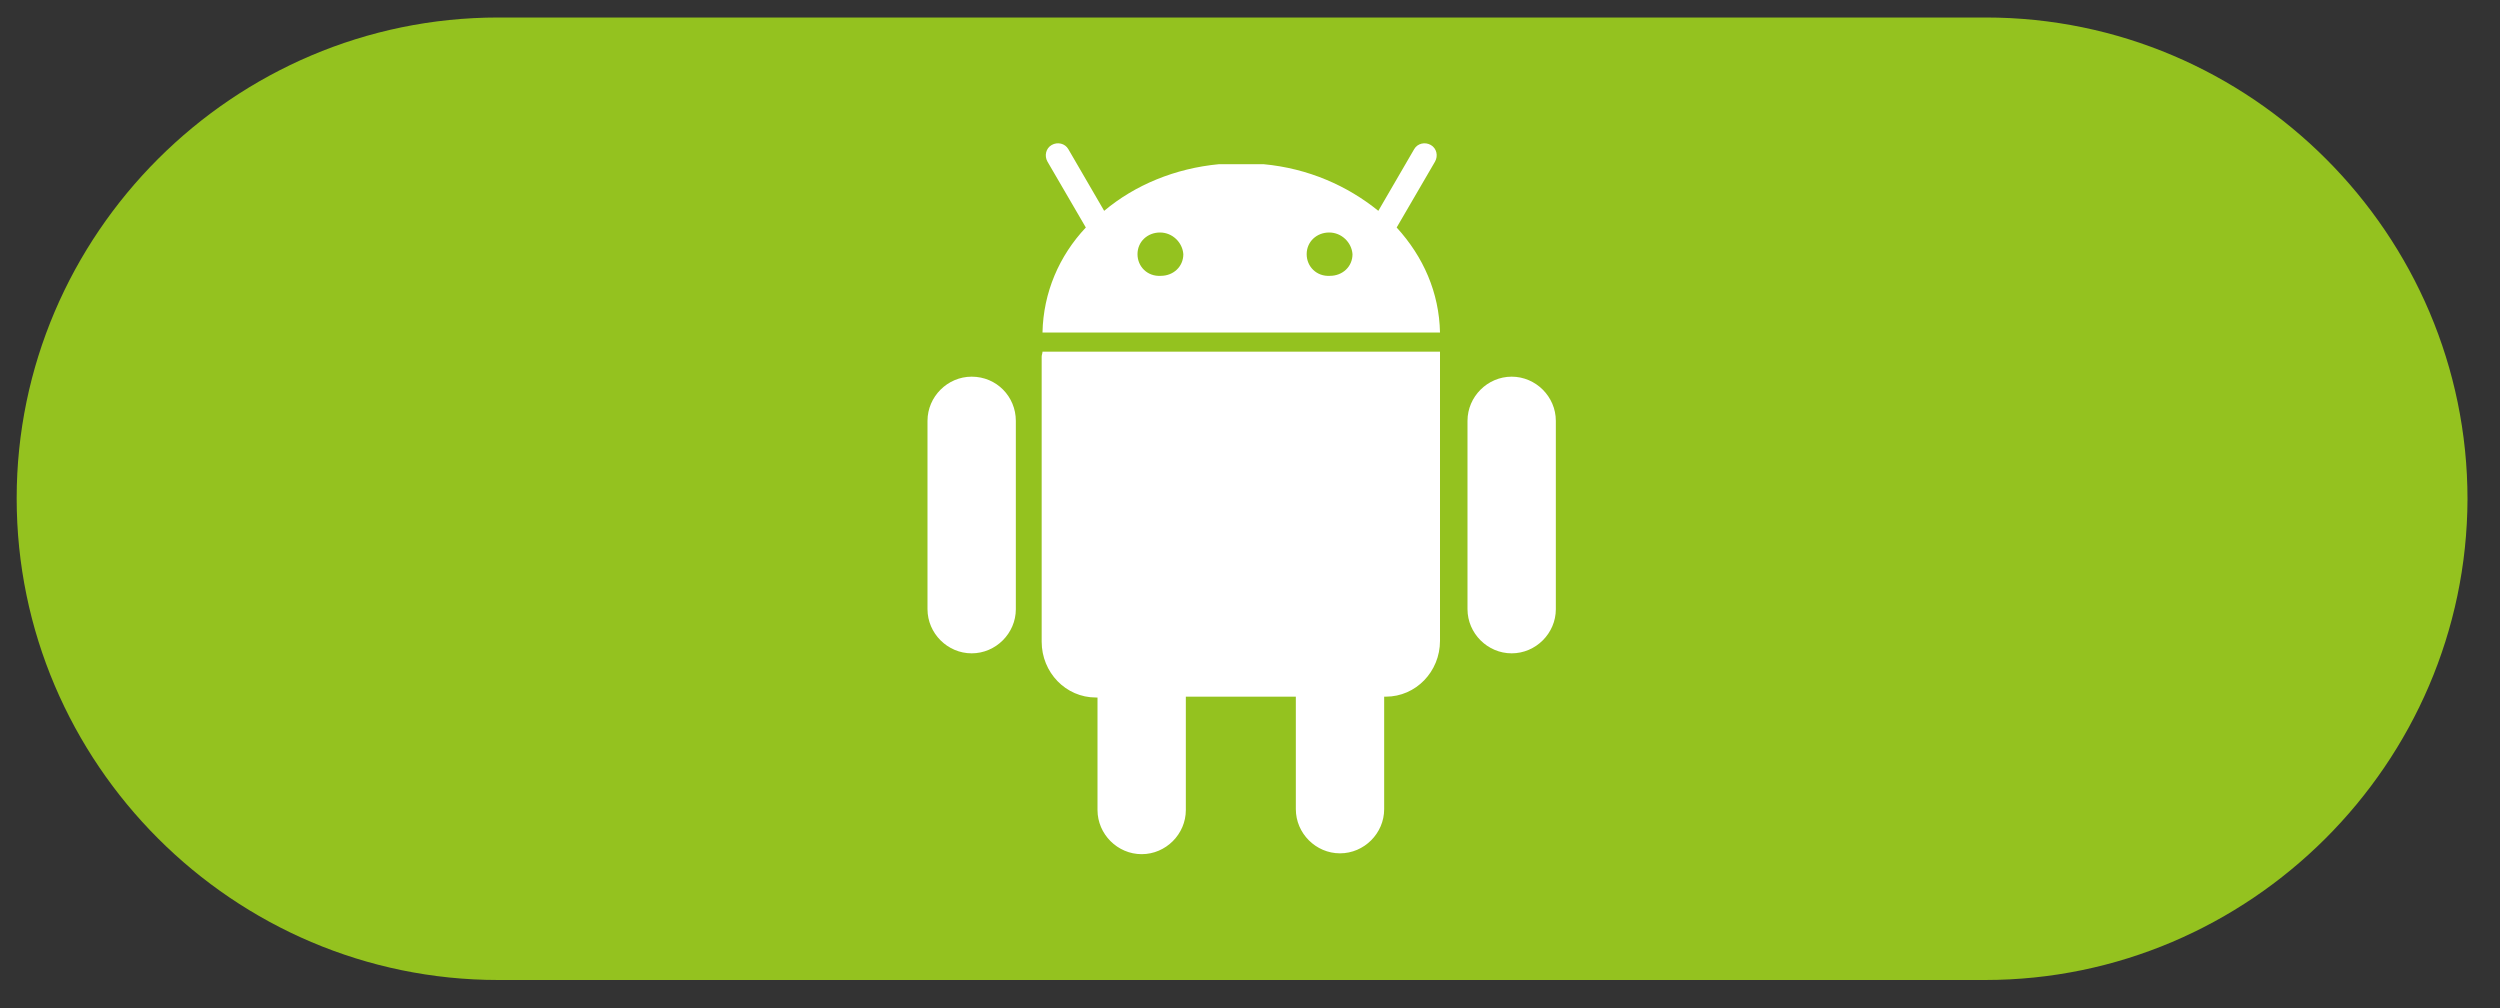
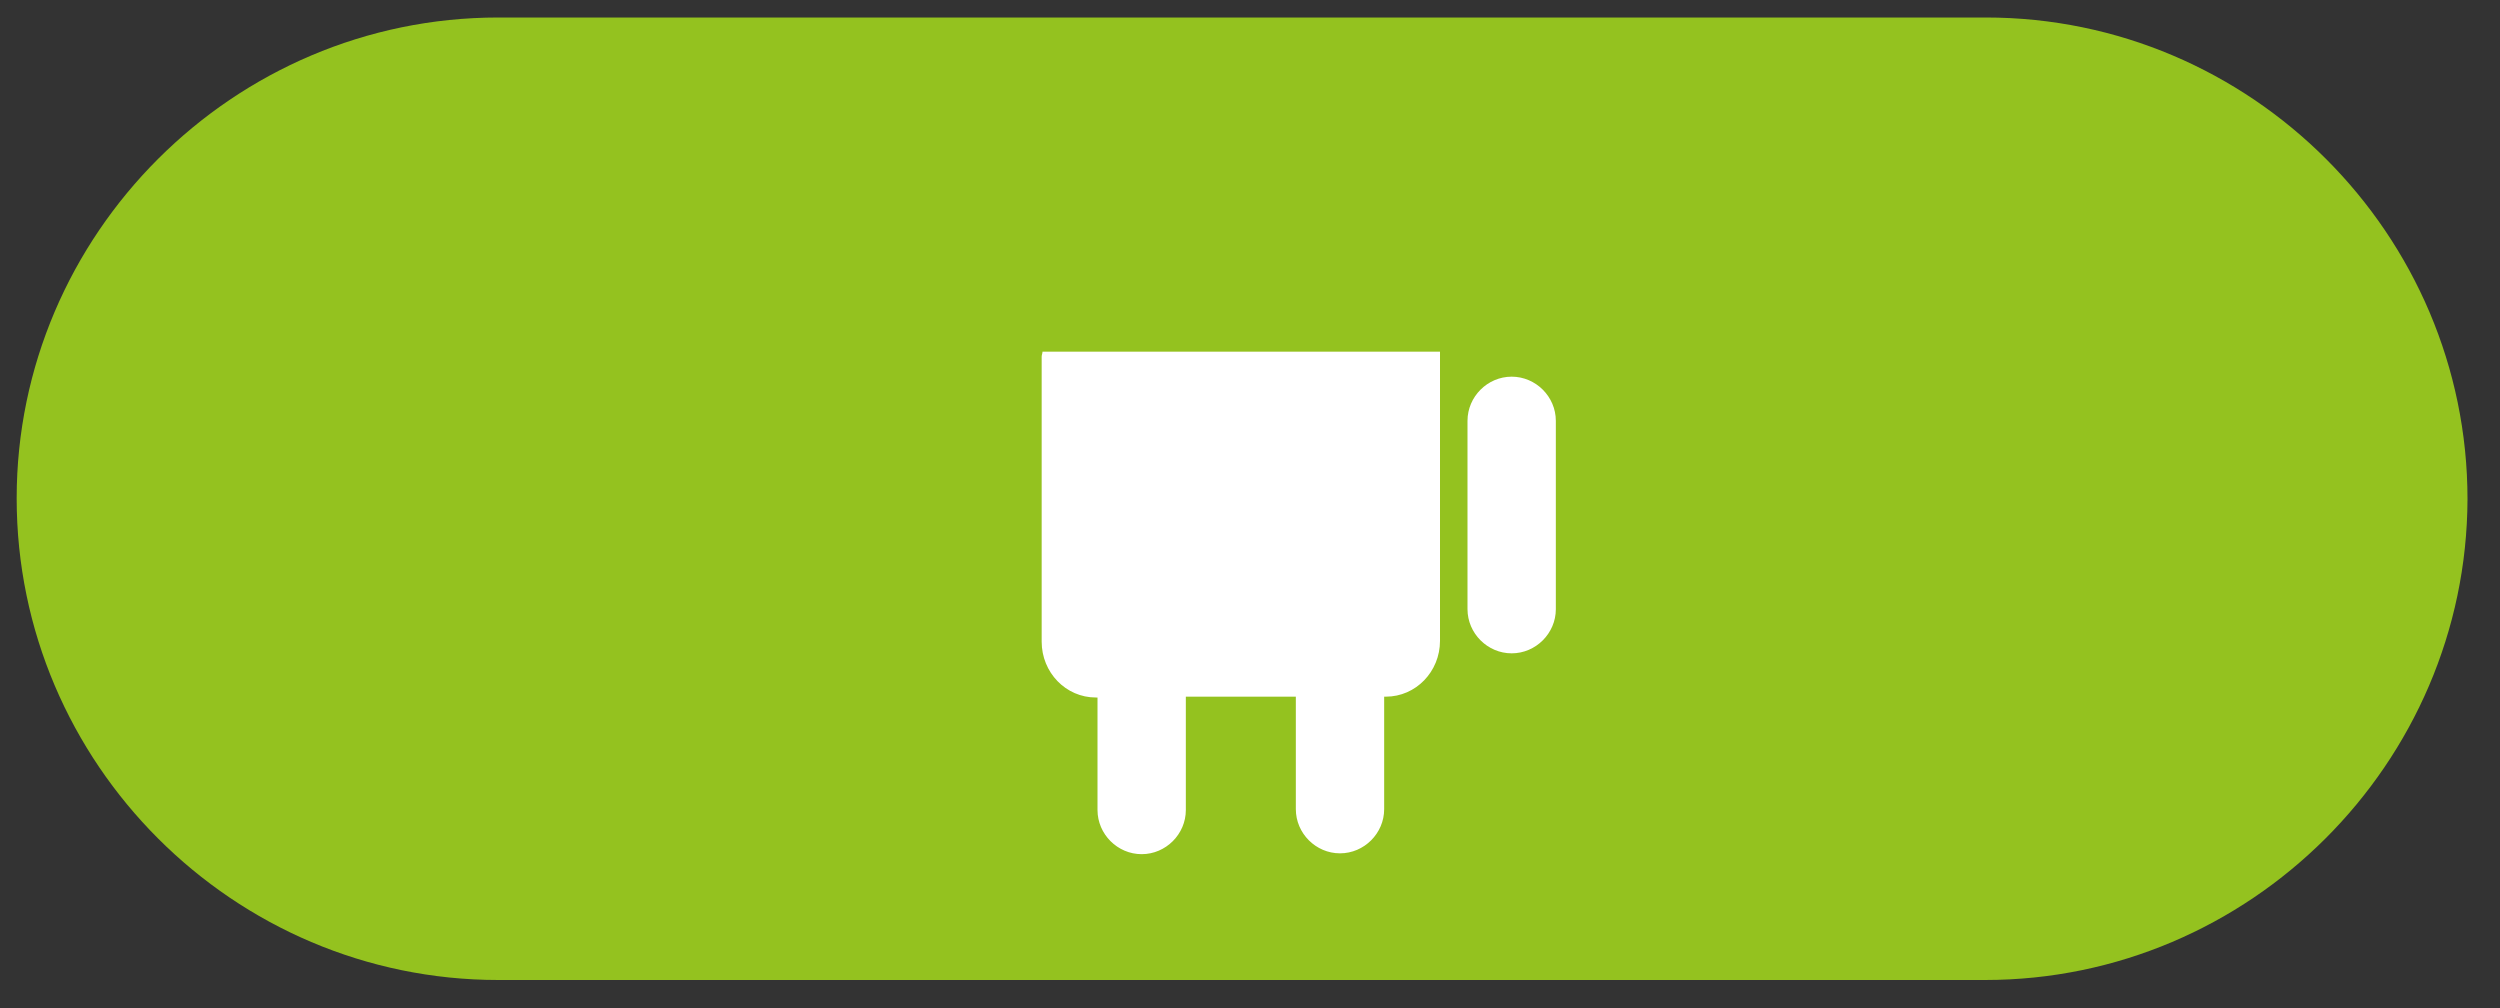
<svg xmlns="http://www.w3.org/2000/svg" version="1.1" id="Ebene_1" x="0px" y="0px" viewBox="0 0 300 121" style="enable-background:new 0 0 300 121;" xml:space="preserve">
  <rect x="0" y="0" width="300" height="121" fill="#333333" stroke="none" />
  <style type="text/css">
	.st0{fill:#94C21F;}
	.st1{fill:#FFFFFF;}
</style>
  <path class="st0" d="M238.2,117.6H59.8C28,117.6,2,91.6,2,59.8v0C2,28.1,28,2.1,59.8,2.1h178.5c31.8,0,57.8,26,57.8,57.8v0  C296,91.6,270,117.6,238.2,117.6z" />
  <g>
    <path class="st1" d="M125.1,42.2L125.1,42.2c0,0.2-0.1,0.4-0.1,0.6V77c0,3.7,2.9,6.7,6.5,6.7h0.2v13.5c0,2.9,2.4,5.3,5.3,5.3   c2.9,0,5.3-2.4,5.3-5.3V83.6h13.2v13.5c0,2.9,2.4,5.3,5.3,5.3c2.9,0,5.3-2.4,5.3-5.3V83.6h0.2c3.6,0,6.5-3,6.5-6.7V42.8   c0-0.2,0-0.4,0-0.6C173,42.2,125.1,42.2,125.1,42.2z" />
-     <path class="st1" d="M116.6,45.2L116.6,45.2c-2.9,0-5.3,2.4-5.3,5.3v22.6c0,2.9,2.4,5.3,5.3,5.3s5.3-2.4,5.3-5.3V50.5   C121.9,47.6,119.6,45.2,116.6,45.2z" />
    <path class="st1" d="M181.4,45.2L181.4,45.2c-2.9,0-5.3,2.4-5.3,5.3v22.6c0,2.9,2.4,5.3,5.3,5.3s5.3-2.4,5.3-5.3V50.5   C186.7,47.6,184.3,45.2,181.4,45.2z" />
-     <path class="st1" d="M172.8,39.9c-0.1-4.8-2-9.1-5.2-12.6l4.6-7.9c0.4-0.7,0.2-1.6-0.5-2c-0.7-0.4-1.6-0.2-2,0.5l-4.3,7.4   c-3.7-3-8.4-5.1-13.8-5.6h-5.3c-5.3,0.5-10.1,2.5-13.8,5.6l-4.3-7.4c-0.4-0.7-1.3-0.9-2-0.5s-0.9,1.3-0.5,2l4.6,7.9   c-3.2,3.4-5.1,7.8-5.2,12.6H172.8z M156.8,30.5c0-1.5,1.2-2.6,2.7-2.6c1.5,0,2.7,1.2,2.8,2.6l0,0c0,1.5-1.2,2.6-2.7,2.6   C158,33.2,156.8,32,156.8,30.5L156.8,30.5z M136.5,30.5c0-1.5,1.2-2.6,2.7-2.6s2.7,1.2,2.8,2.6l0,0c0,1.5-1.2,2.6-2.7,2.6   C137.7,33.2,136.5,32,136.5,30.5L136.5,30.5z" />
  </g>
</svg>